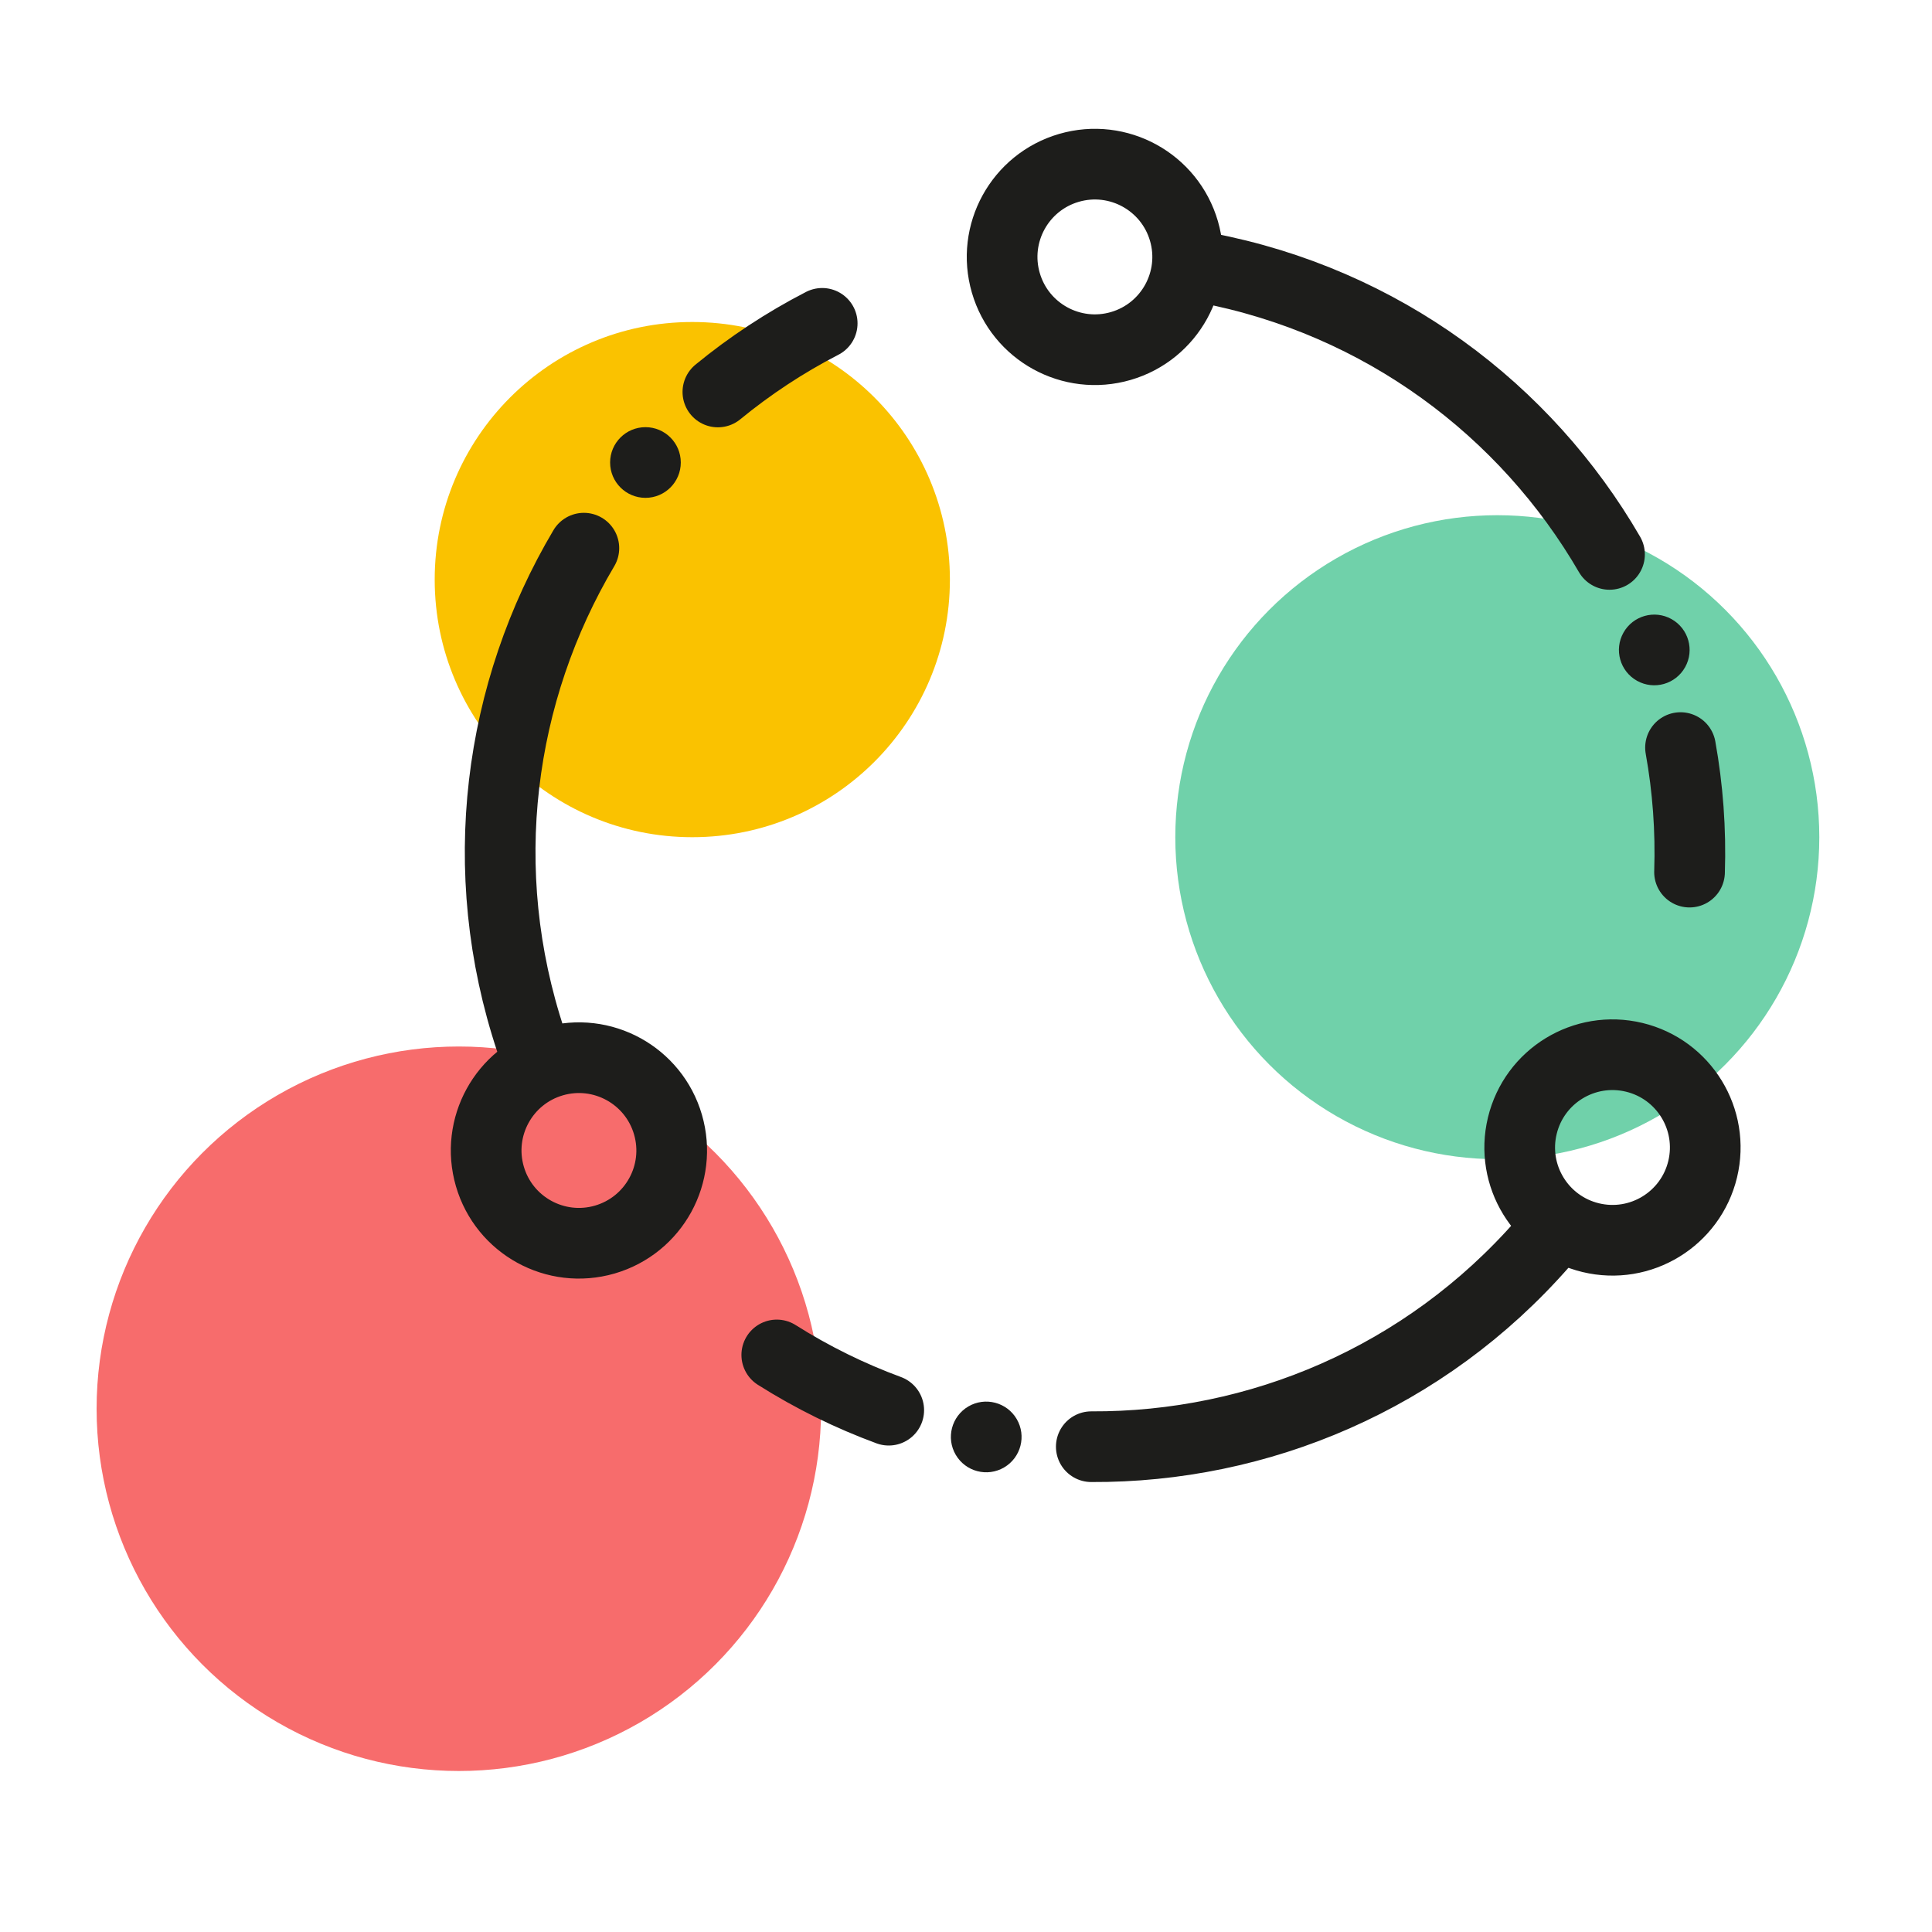
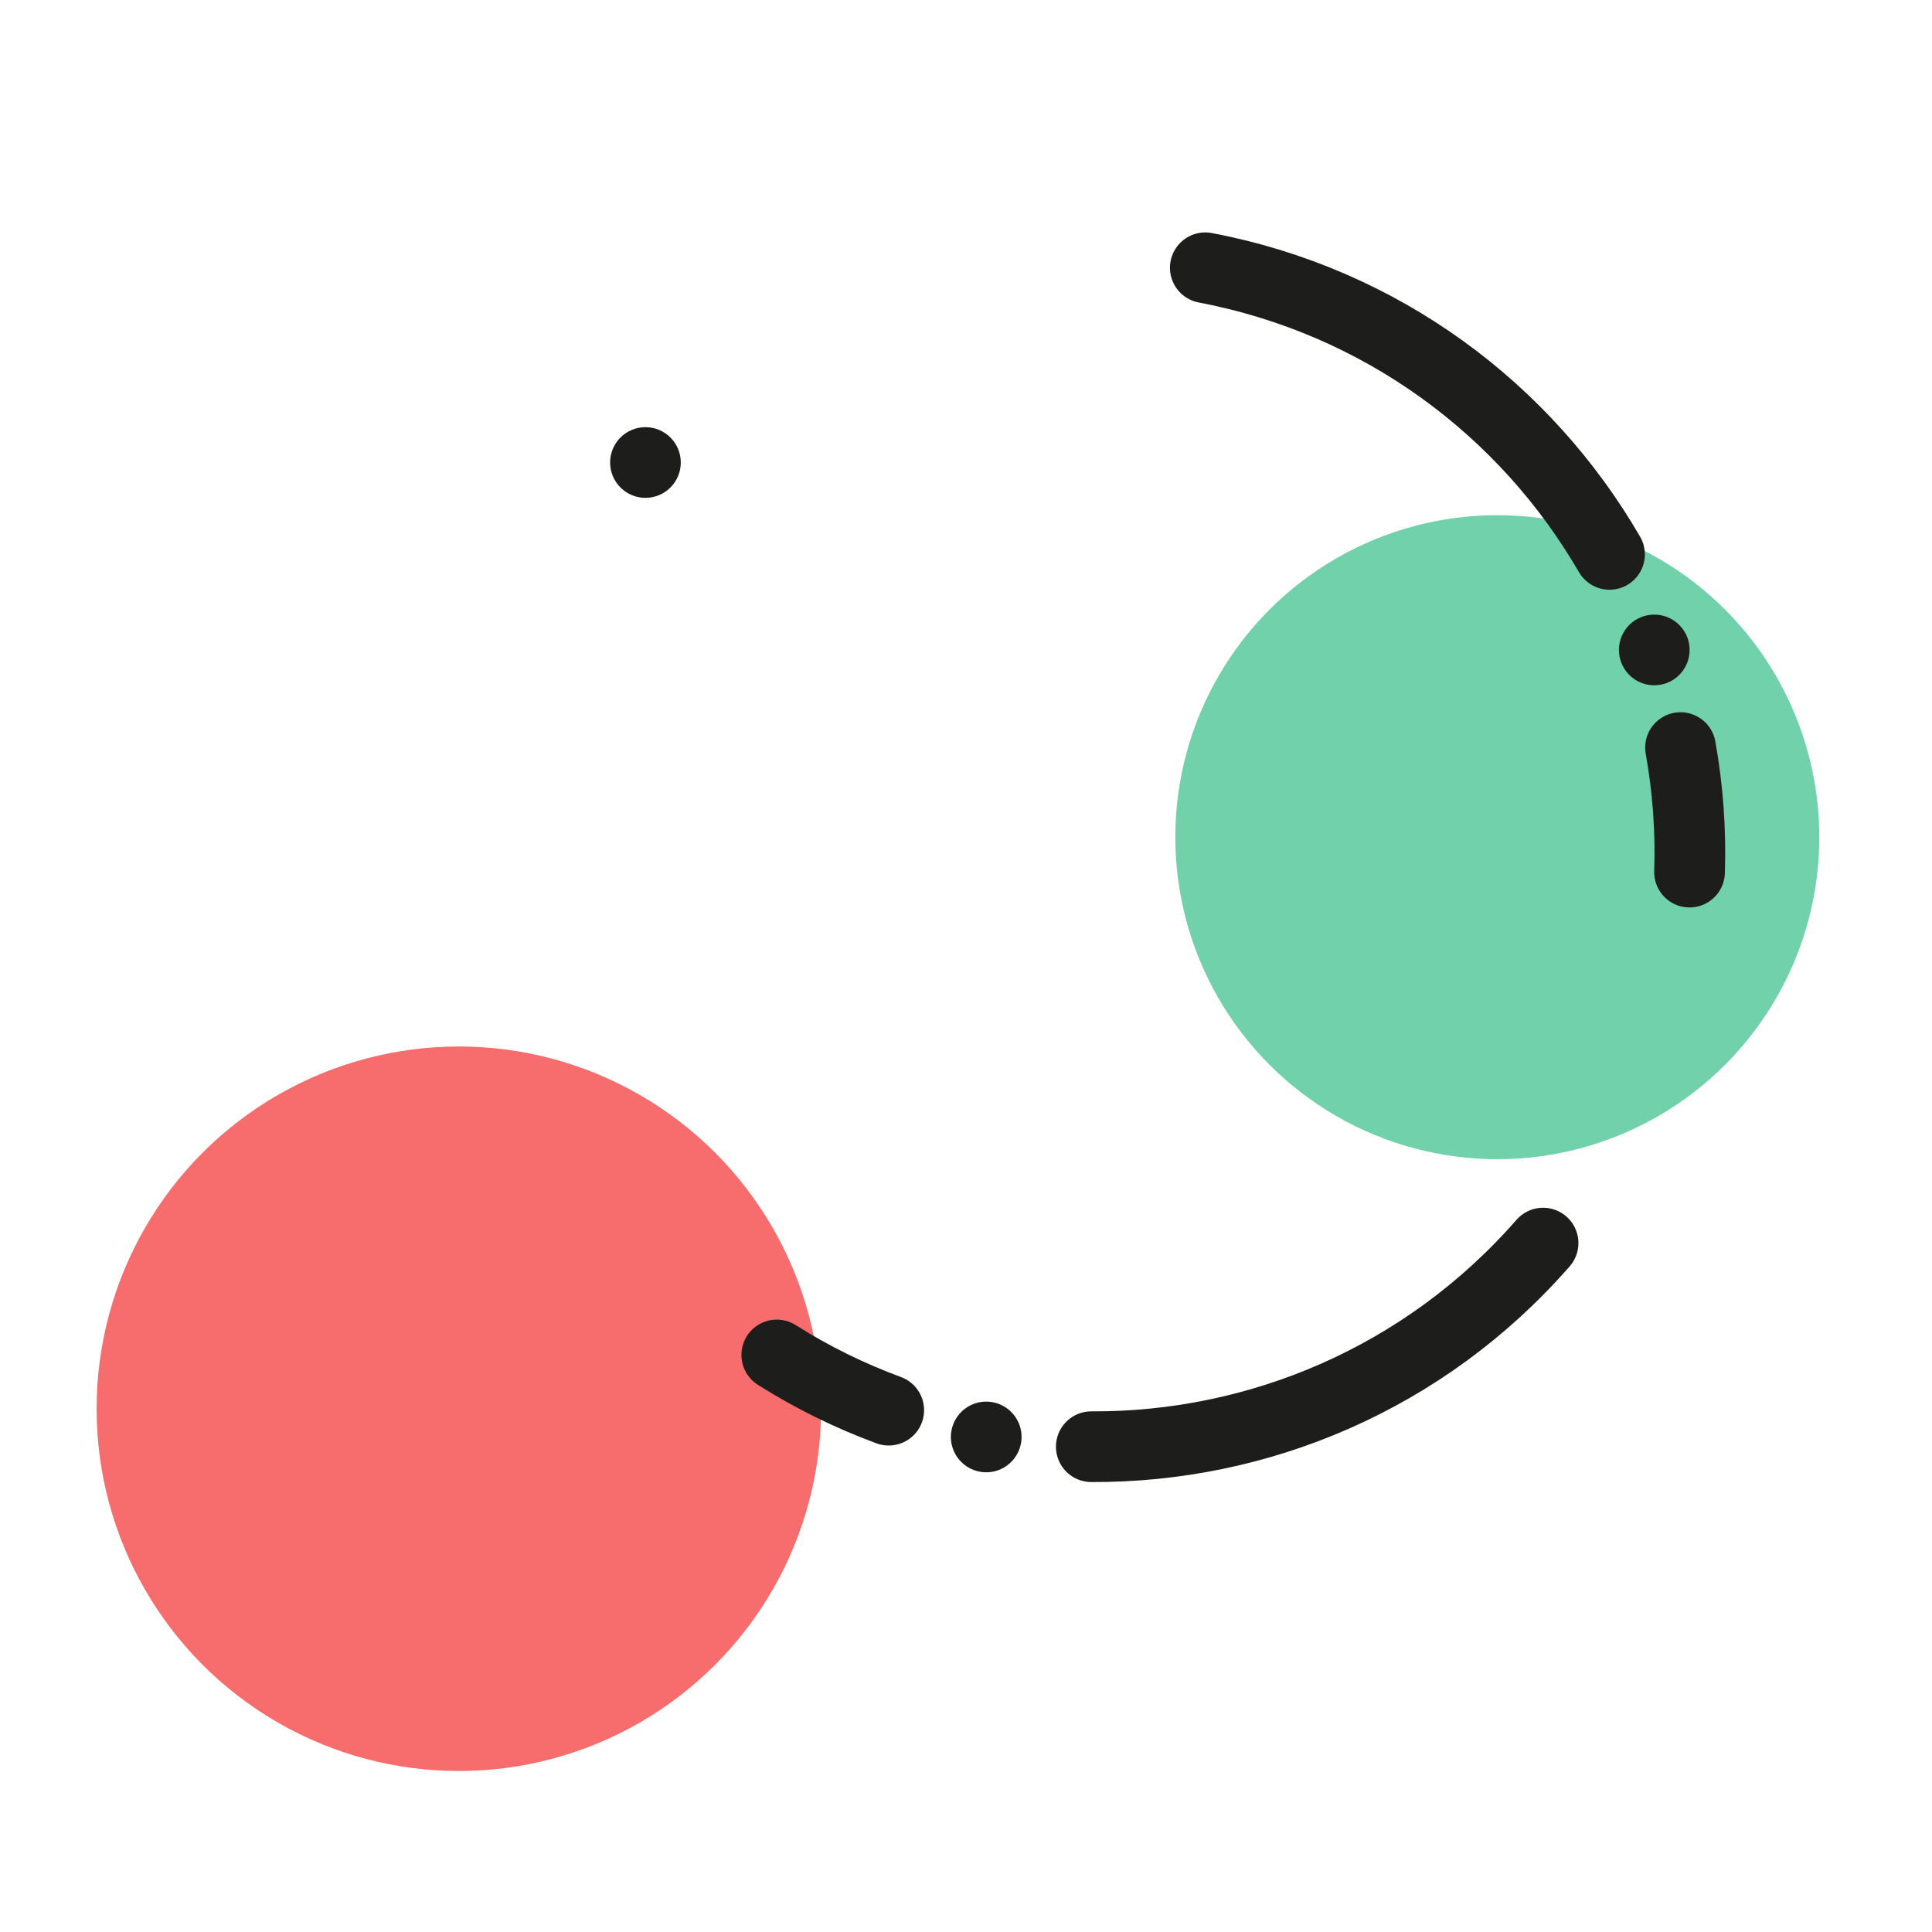
<svg xmlns="http://www.w3.org/2000/svg" width="120" height="120" viewBox="0 0 120 120">
  <g fill="none" fill-rule="evenodd" transform="translate(6 10)">
    <circle cx="22.5" cy="77.5" r="22.5" fill="#F76C6C" fill-rule="nonzero" style="mix-blend-mode:multiply" />
    <circle cx="87" cy="42" r="20" fill="#70D1AA" fill-rule="nonzero" style="mix-blend-mode:multiply" />
-     <circle cx="37" cy="26" r="16" fill="#FAC200" fill-rule="nonzero" style="mix-blend-mode:multiply" />
    <g transform="translate(24)">
-       <path stroke="#1D1D1B" stroke-linecap="round" stroke-width="4.39" d="M43.538 4.35C44.426 7.406 42.669 10.603 39.613 11.491 36.558 12.379 33.361 10.621 32.473 7.566 31.585 4.511 33.342 1.314 36.397.426 39.453-.462 42.65 1.295 43.538 4.35zM14.589 14.346C16.566 12.723 18.732 11.289 21.068 10.084M2.975 54.652C-.562 44.044.973 32.965 6.265 24.048M68.804 66.874C65.71 66.128 63.807 63.016 64.553 59.923 65.298 56.829 68.41 54.927 71.504 55.672 74.597 56.418 76.5 59.529 75.755 62.623 75.009 65.717 71.897 67.619 68.804 66.874zM11.49 59.85C12.379 62.906 10.622 66.102 7.566 66.991 4.511 67.878 1.313 66.121.426 63.066-.462 60.01 1.295 56.814 4.35 55.925 7.405 55.038 10.602 56.794 11.49 59.85z" />
      <path fill="#1D1D1B" d="M12.285,18.727 C12.285,19.939 11.303,20.922 10.091,20.922 C8.878,20.922 7.895,19.939 7.895,18.727 C7.895,17.515 8.878,16.532 10.091,16.532 C11.303,16.532 12.285,17.515 12.285,18.727" />
      <path stroke="#1D1D1B" stroke-linecap="round" stroke-width="4.39" d="M25.201 77.589C22.801 76.705 20.469 75.563 18.247 74.158M65.844 67.21C58.483 75.629 48.151 79.91 37.782 79.857" />
      <path fill="#1D1D1B" d="M30.145,77.358 C31.191,76.745 32.536,77.095 33.15,78.141 C33.763,79.186 33.413,80.531 32.367,81.145 C31.321,81.758 29.976,81.408 29.363,80.362 C28.749,79.317 29.1,77.971 30.145,77.358" />
      <path stroke="#1D1D1B" stroke-linecap="round" stroke-width="4.39" d="M74.38 36.434C74.833 38.952 75.027 41.541 74.94 44.168M44.863 6.631C55.848 8.719 64.77 15.464 69.97 24.435" />
      <path fill="#1D1D1B" d="M71.679,32.285 C70.62,31.694 70.242,30.356 70.834,29.299 C71.425,28.24 72.763,27.862 73.821,28.453 C74.879,29.045 75.257,30.382 74.666,31.44 C74.075,32.498 72.738,32.877 71.679,32.285" />
    </g>
  </g>
</svg>